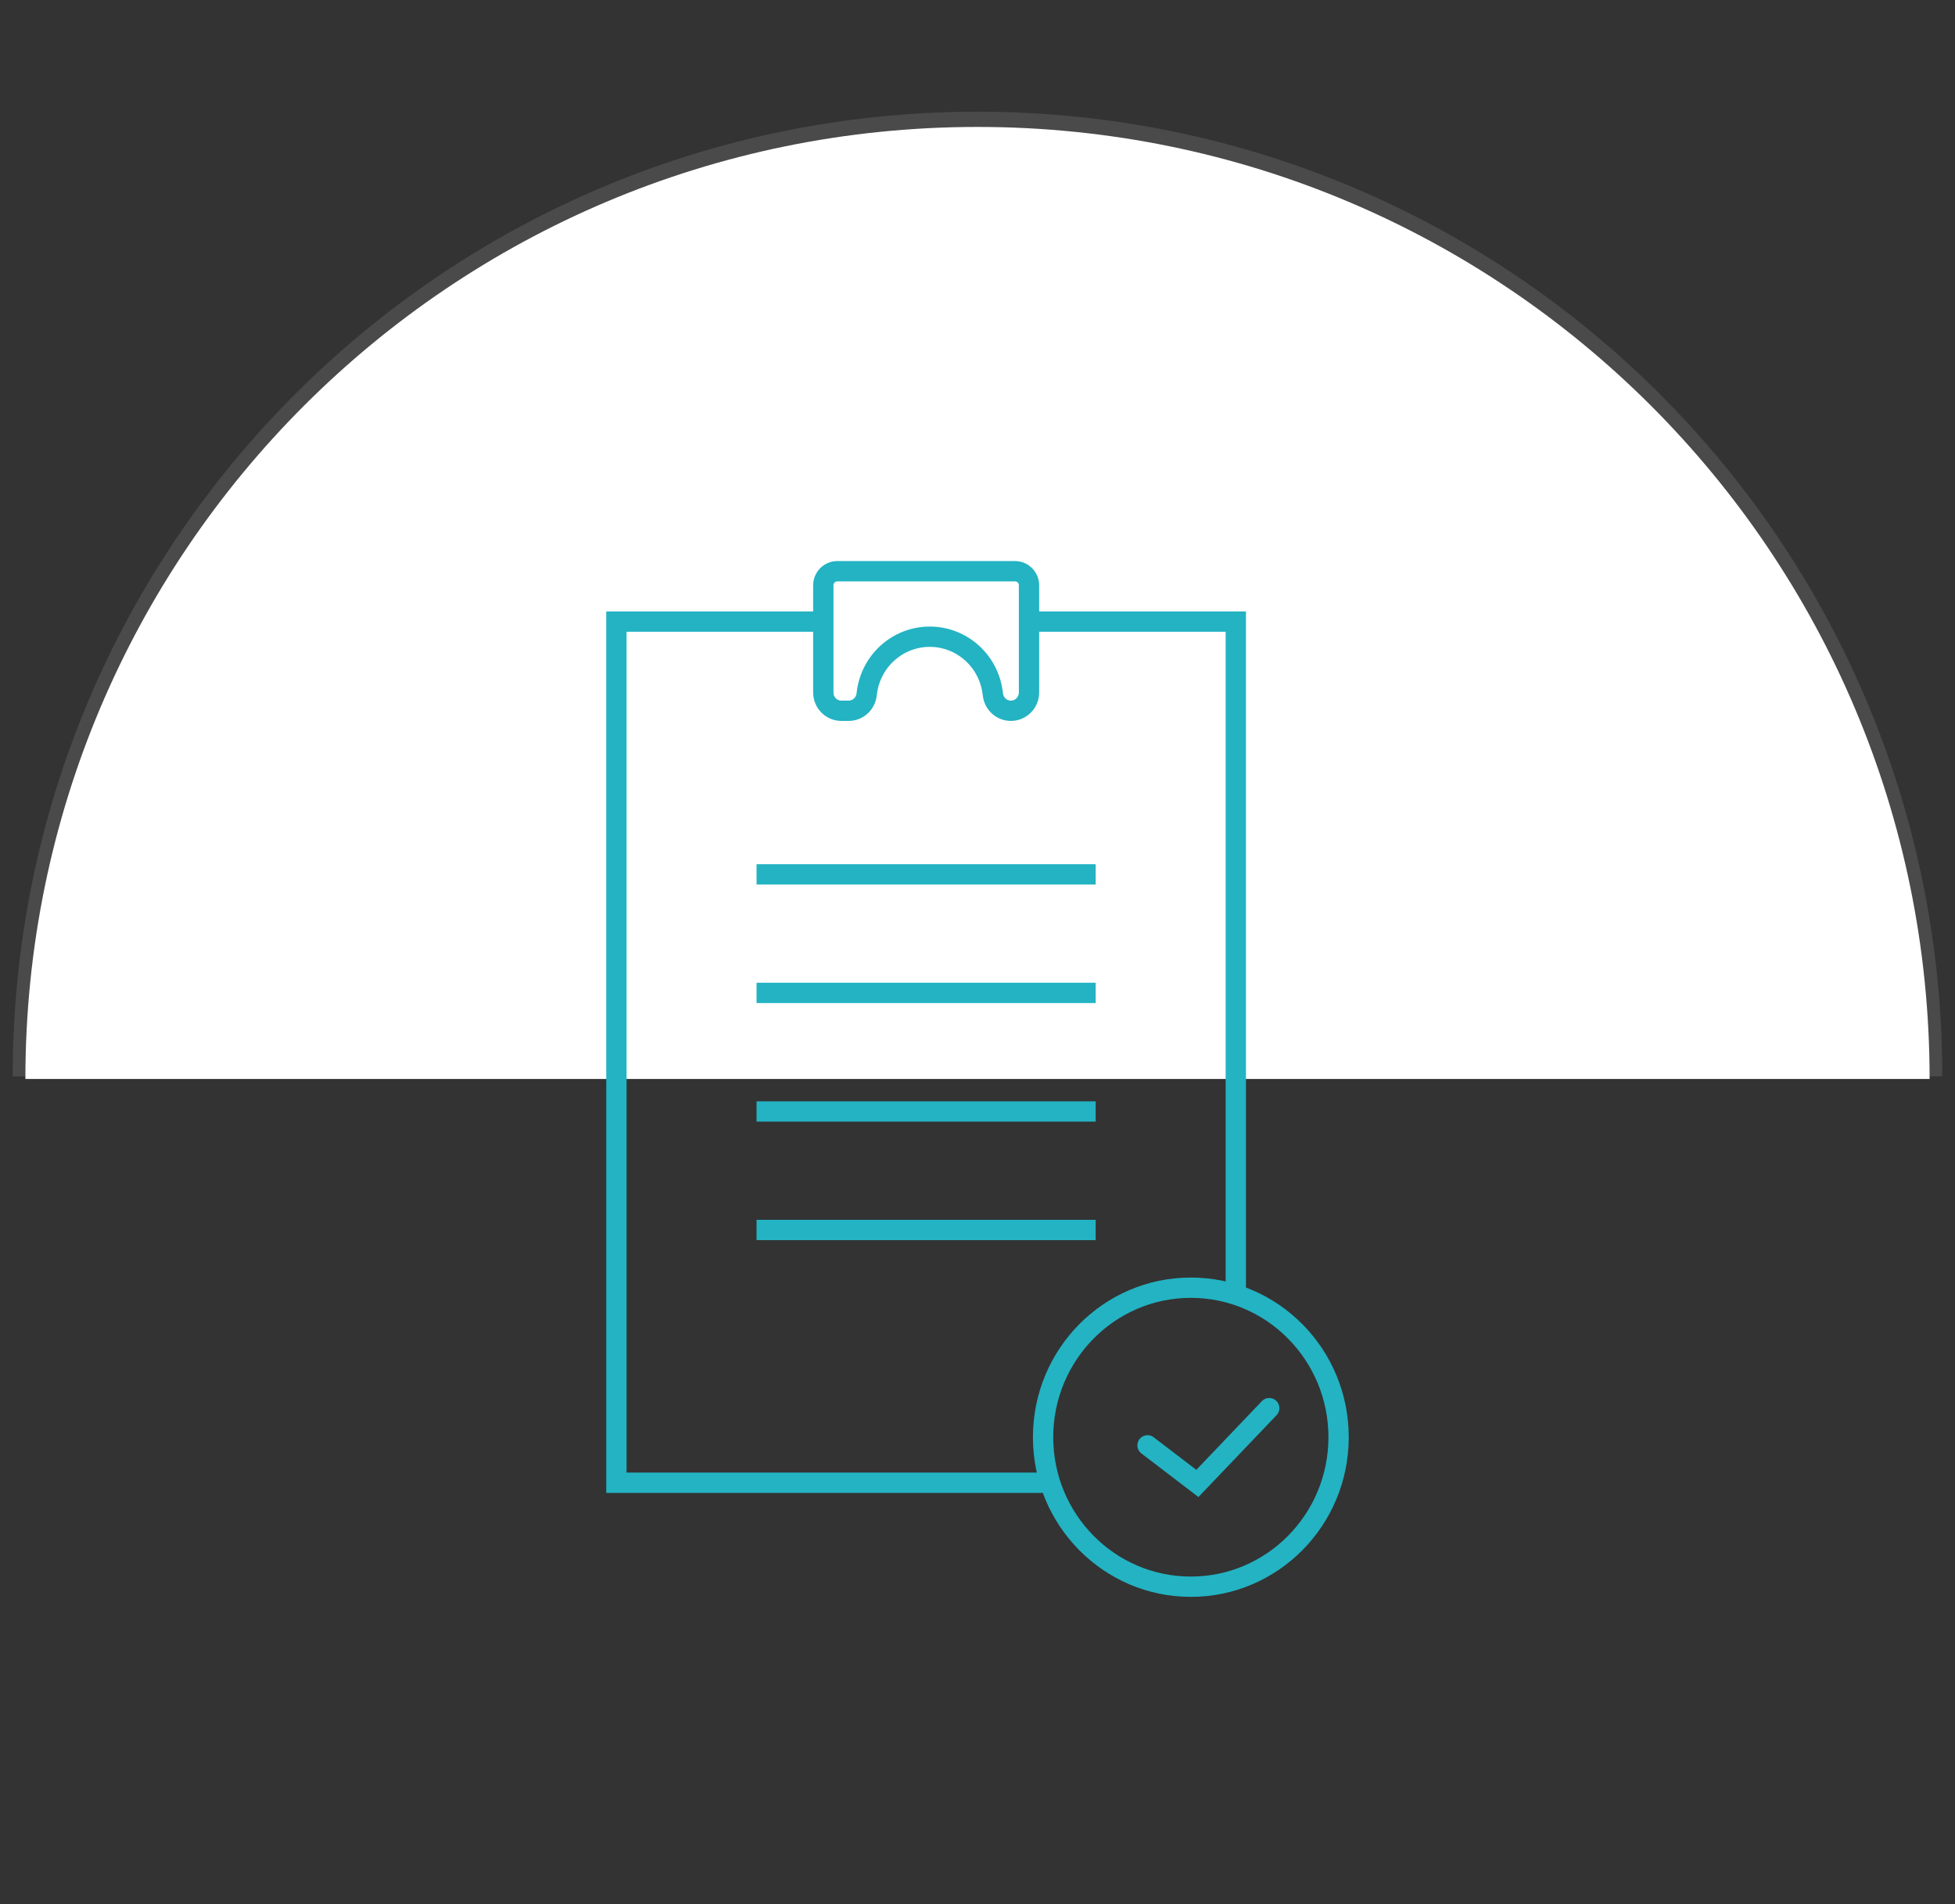
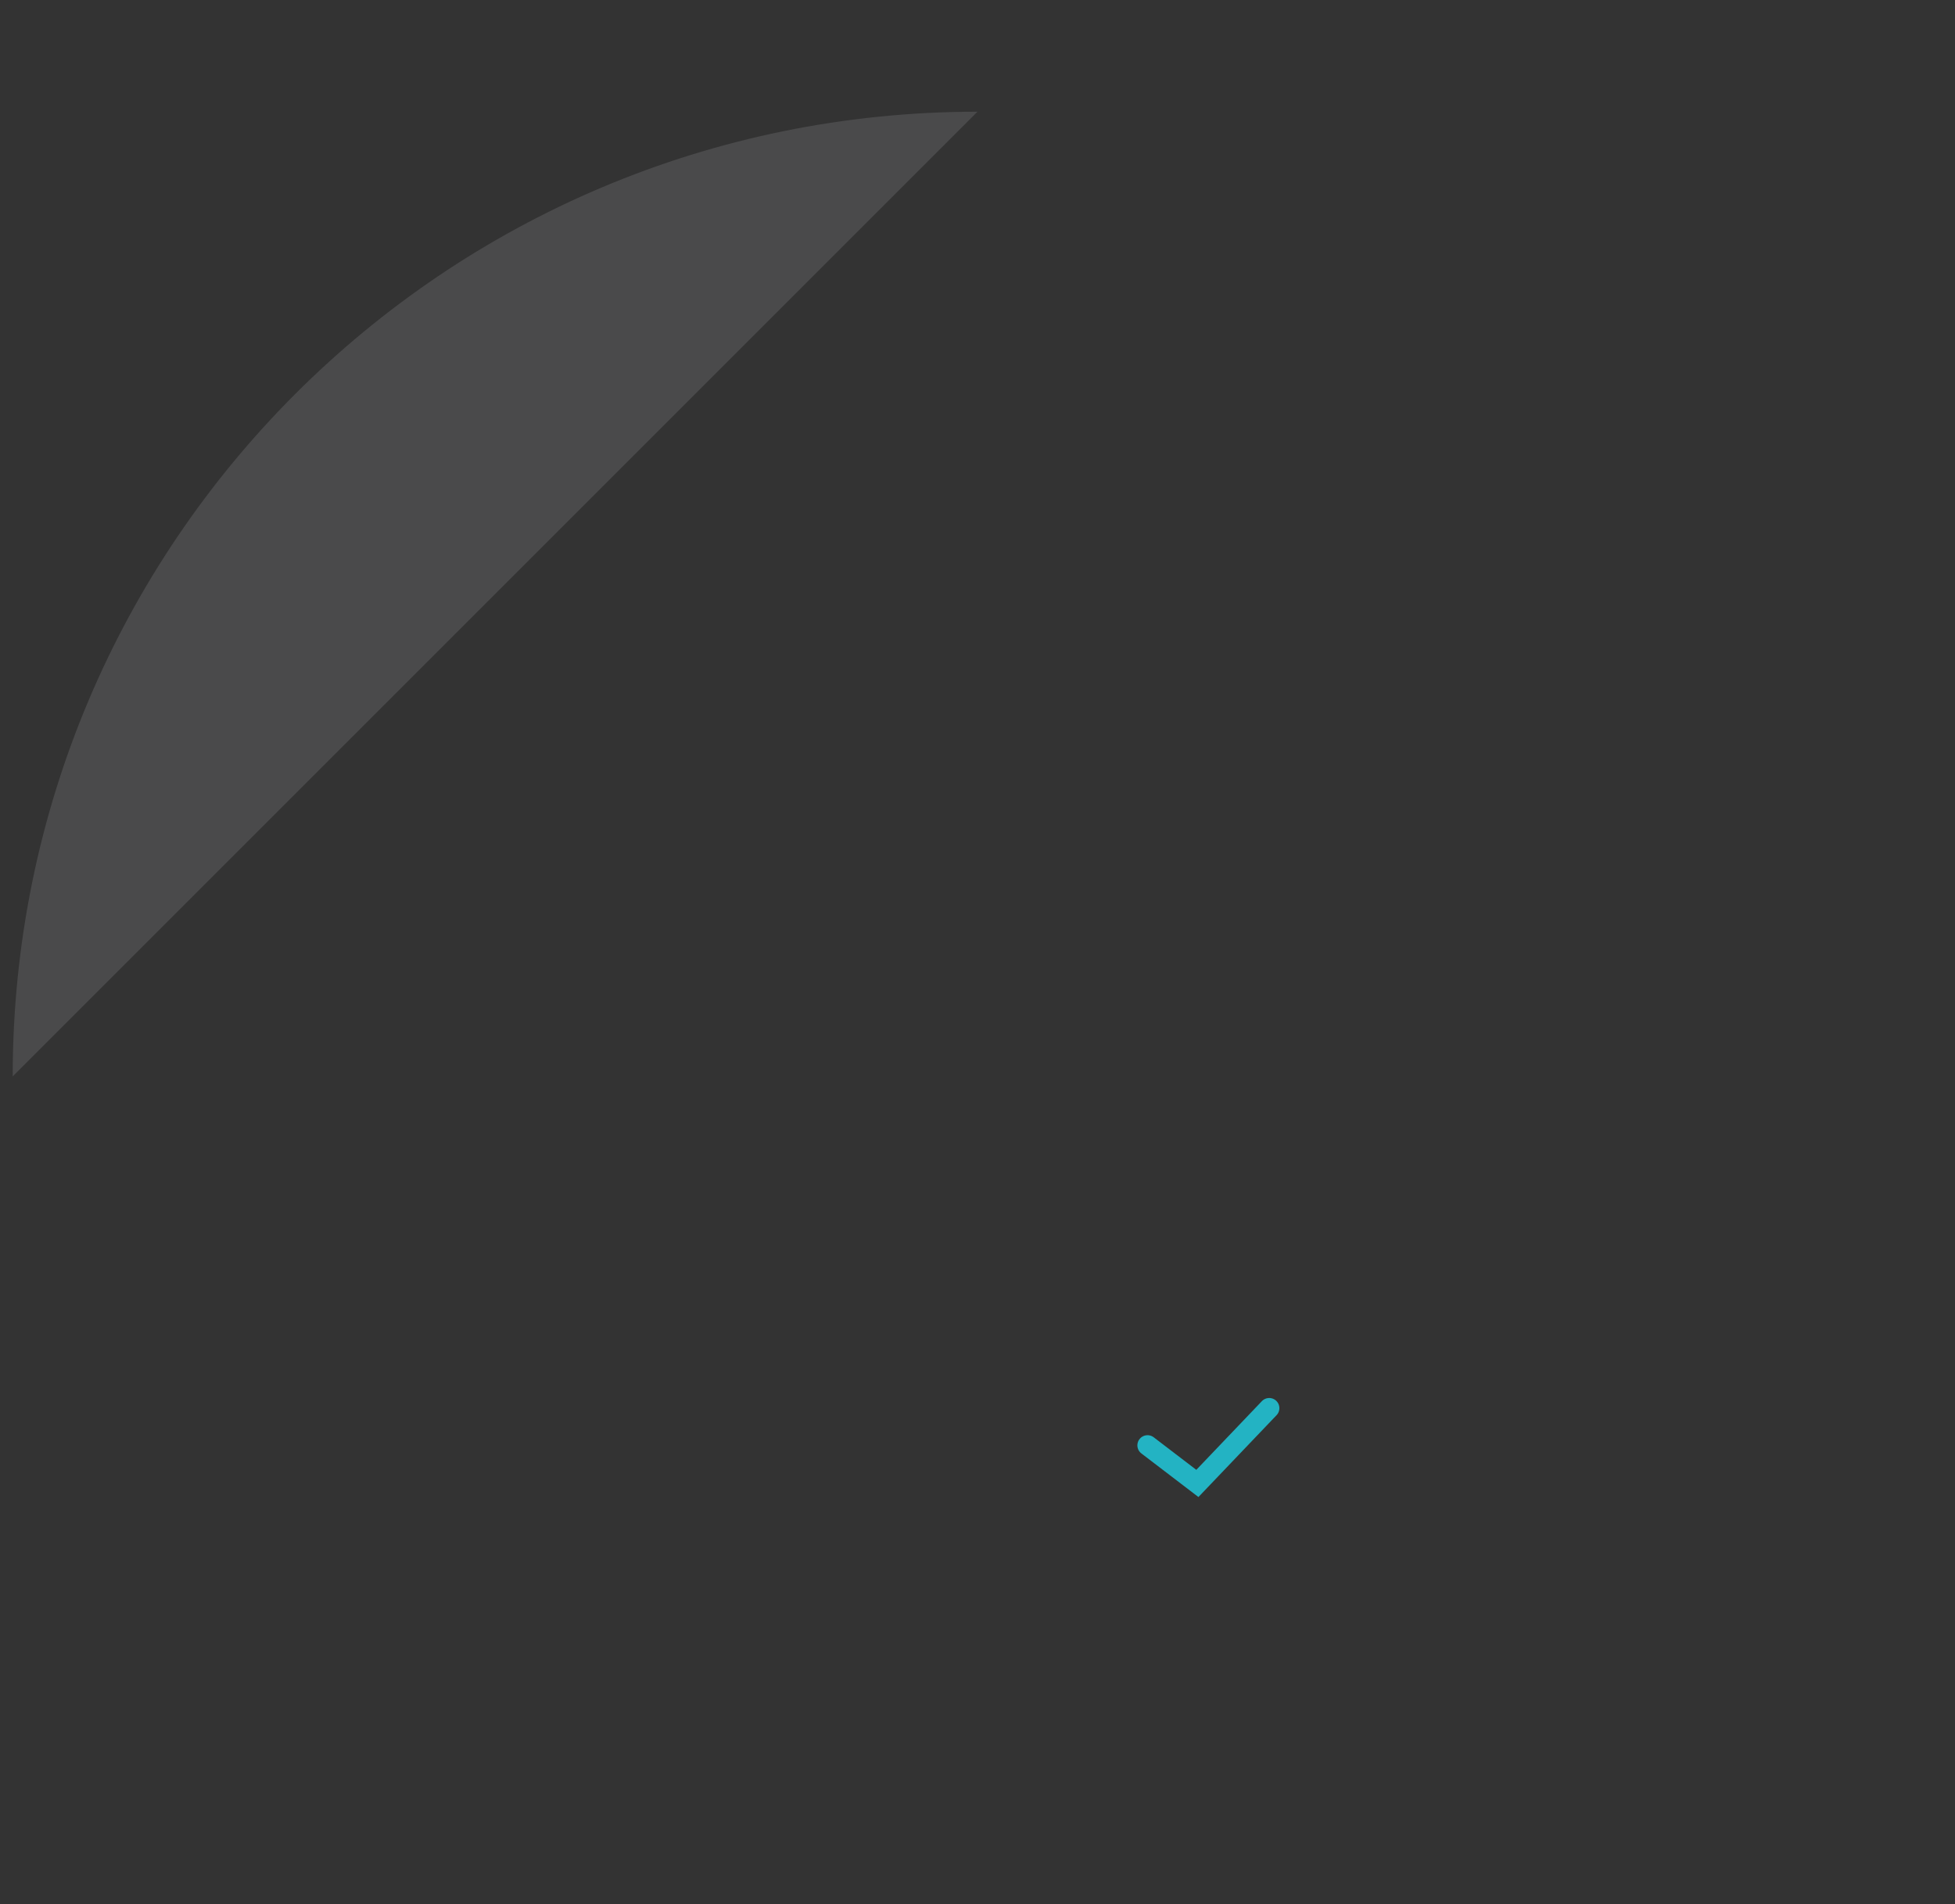
<svg xmlns="http://www.w3.org/2000/svg" version="1.1" id="Layer_1" x="0px" y="0px" width="77px" height="75px" viewBox="0 0 77 75" enable-background="new 0 0 77 75" xml:space="preserve">
  <rect x="0" y="0" width="77" height="75" fill="#333333" stroke="none" />
-   <path opacity="0.2" fill="#A7A9AC" d="M0.5,42.4c0-21.004,16.996-38,38-38s38,16.996,38,38" />
-   <path fill="#FFFFFF" d="M1,42.5C1,21.772,17.772,5,38.5,5S76,21.772,76,42.5" />
+   <path opacity="0.2" fill="#A7A9AC" d="M0.5,42.4c0-21.004,16.996-38,38-38" />
  <g>
-     <path fill="none" stroke="#23B3C3" stroke-width="0.8" stroke-miterlimit="10" d="M52.722,56.611c0-3.252-2.605-5.889-5.82-5.889   c-3.214,0-5.819,2.637-5.819,5.889s2.605,5.889,5.819,5.889C50.116,62.5,52.722,59.863,52.722,56.611z M32.427,23.058v4.217   c0,0.399,0.317,0.722,0.712,0.722h0.286c0.358,0,0.661-0.269,0.707-0.629l0.012-0.089c0.162-1.259,1.222-2.199,2.476-2.199   s2.313,0.94,2.476,2.199l0.012,0.089c0.046,0.36,0.35,0.629,0.707,0.629c0.395,0,0.714-0.323,0.714-0.722v-4.217   c0-0.309-0.247-0.558-0.551-0.558h-6.999C32.672,22.5,32.427,22.749,32.427,23.058z M29.798,48.449h13.356 M29.798,43.78h13.356    M29.798,39.11h13.356 M29.798,34.441h13.356 M40.527,24.485h8.147v26.517 M41.358,58.405h-17.08v-33.92h8.148" />
    <polyline fill="none" stroke="#23B3C3" stroke-width="0.8" stroke-linecap="round" stroke-miterlimit="10" points="45.197,56.932    47.16,58.432 49.99,55.467  " />
  </g>
</svg>